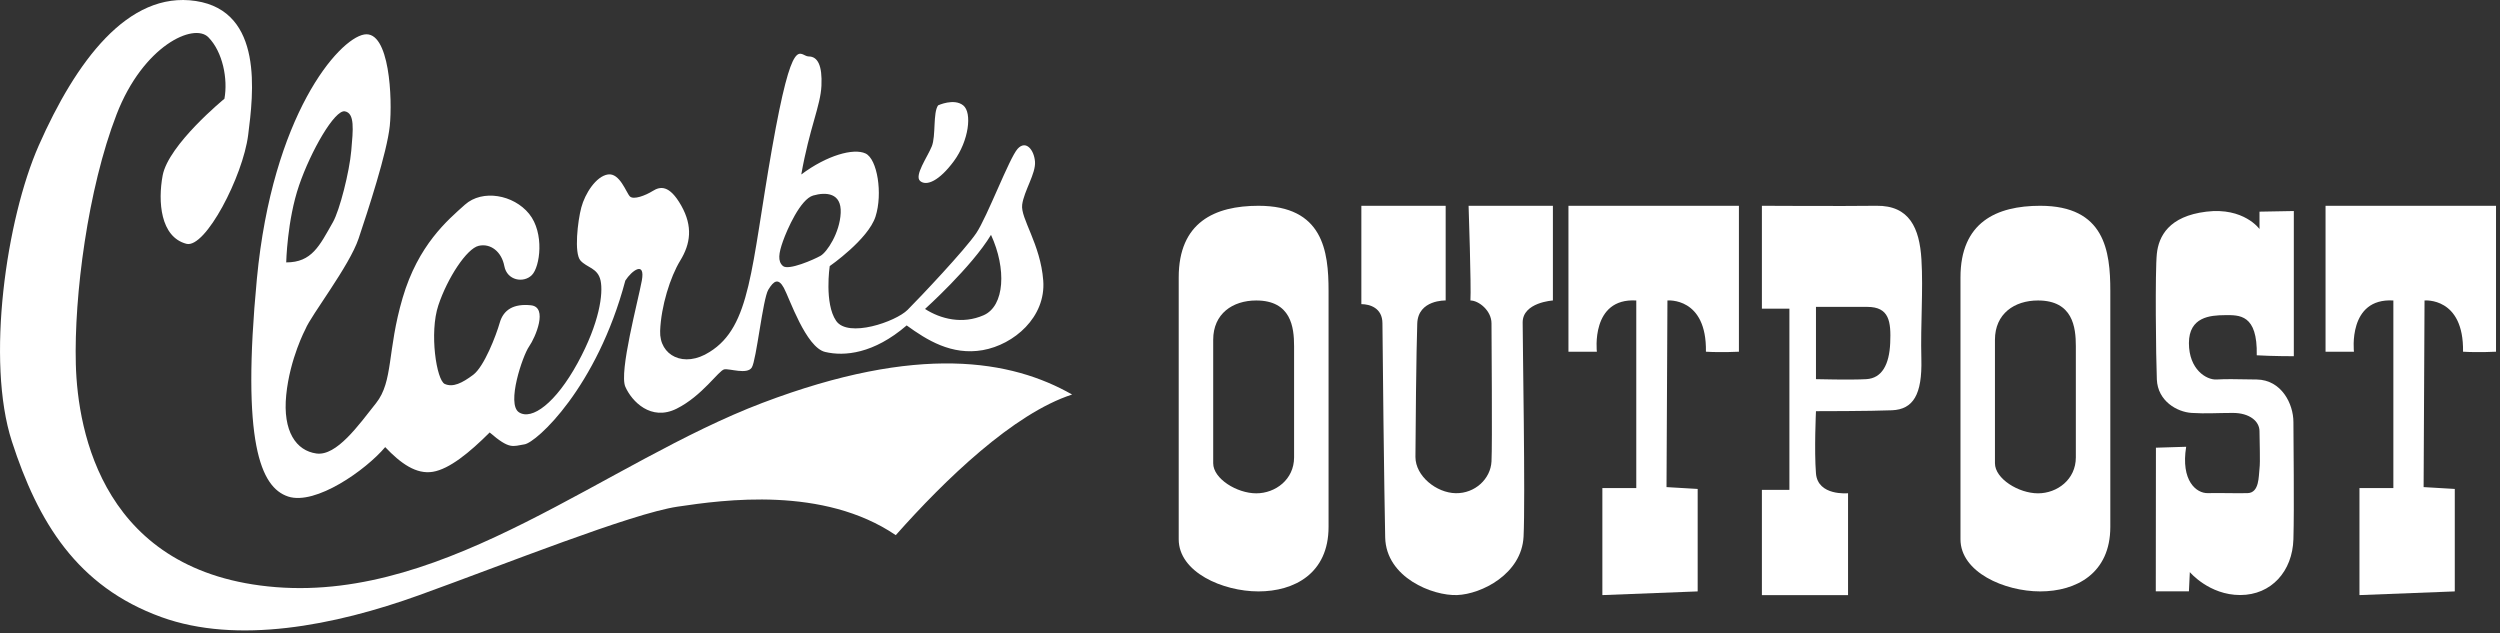
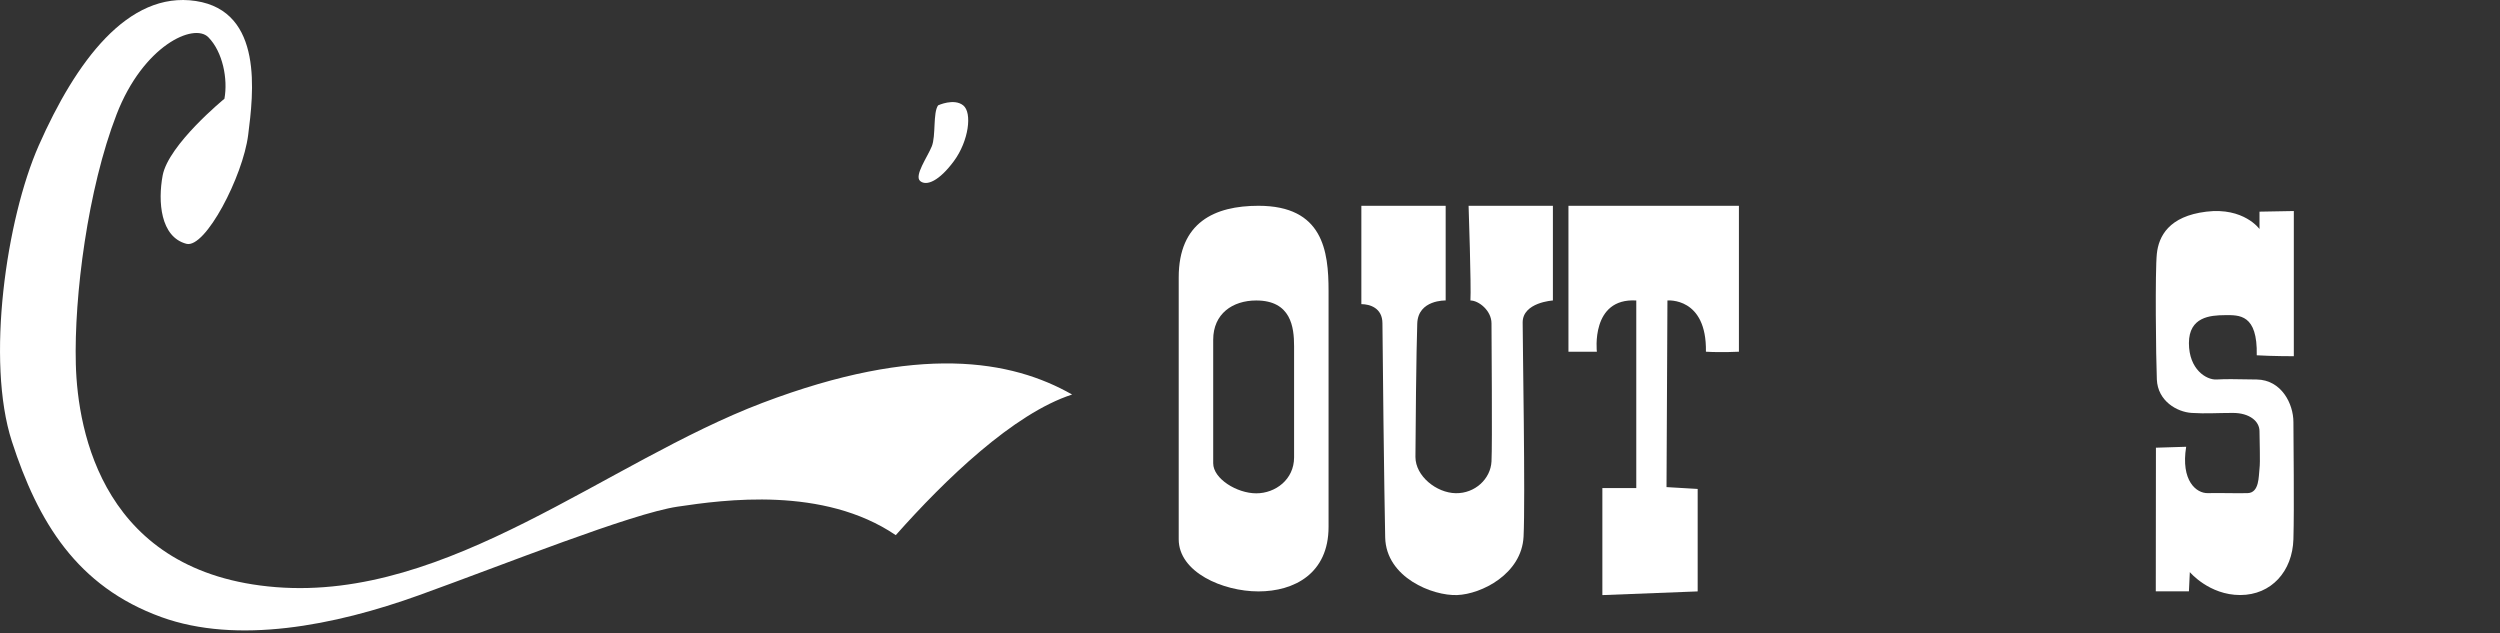
<svg xmlns="http://www.w3.org/2000/svg" width="229" height="58" viewBox="0 0 229 58">
  <rect x="0" y="0" width="229" height="58" fill="#333333" stroke="none" />
  <g>
    <g>
      <g>
        <path fill="#fff" d="M69.842 36.902c-14.313 5.437-28.746 18.13-44.56 16.881C9.47 52.533 7.113 39.598 6.946 33.368c-.169-6.23 1.092-16.067 3.735-22.893 2.443-6.31 7.078-8.41 8.404-7.064 1.325 1.345 1.802 3.835 1.473 5.634 0 0-5.132 4.195-5.661 7.038-.438 2.361-.215 5.617 2.175 6.248 1.737.46 5.18-6.183 5.659-9.96.478-3.78 1.436-11.335-4.797-12.28-6.232-.944-11 5.578-14.379 13.224-2.987 6.761-4.853 19.759-2.466 27.12 2.387 7.364 5.955 13.29 13.69 16.09 6.934 2.511 15.819.805 23.643-2.018 7.826-2.824 19.404-7.467 23.644-8.098 4.24-.629 13.34-1.899 19.987 2.61 4.503-5.079 10.788-11.146 16.152-12.88-5.545-3.162-14.05-4.673-28.362.763" />
      </g>
      <g>
-         <path fill="#fff" d="M26.385 45.48c-2.519-.839-4.281-4.944-2.855-19.945 1.428-15.001 7.473-21.957 9.823-22.375 2.35-.42 2.603 5.949 2.35 8.38-.251 2.43-2.014 7.793-2.854 10.307-.84 2.513-4.365 7.04-4.869 8.296 0 0-1.427 2.683-1.762 6.035-.337 3.351.922 5.112 2.77 5.363 1.846.251 3.861-2.597 5.456-4.61 1.596-2.01 1.008-4.776 2.435-9.638 1.428-4.859 4.114-7.121 5.71-8.546 1.594-1.425 4.448-.922 5.876.837 1.427 1.76 1.007 4.862.252 5.616-.756.754-2.267.502-2.52-.824-.251-1.324-1.258-2.11-2.35-1.859-1.091.252-2.854 2.933-3.693 5.447-.84 2.515-.17 6.873.587 7.207.756.336 1.595-.083 2.603-.837 1.007-.754 2.098-3.604 2.434-4.776.336-1.175 1.26-1.76 2.855-1.594 1.594.169.42 2.933-.168 3.773-.588.837-2.099 5.278-.923 6.033 1.175.754 3.357-.838 5.372-4.525 2.015-3.687 2.351-6.37 2.1-7.543-.253-1.173-1.26-1.173-1.847-1.843-.588-.671-.253-3.604.083-4.86.336-1.258 1.343-2.85 2.435-3.018 1.091-.167 1.679 1.677 2.015 2.012.335.334 1.426-.084 2.099-.504.67-.418 1.511-.585 2.603 1.341 1.09 1.928.838 3.52-.084 5.029-.924 1.508-1.764 4.19-1.848 6.453-.084 2.262 2.183 3.435 4.534 1.926 3.778-2.345 3.778-7.625 5.708-18.603C72.643 2.656 73.23 5.17 74.07 5.17c.84 0 1.259.839 1.174 2.682-.083 1.844-1.091 3.854-1.847 8.13 2.352-1.761 4.787-2.431 5.878-1.928 1.092.502 1.595 3.687.923 5.782-.671 2.095-4.197 4.54-4.197 4.54s-.504 3.421.588 5.013c1.091 1.593 5.456.083 6.547-1.006 1.092-1.09 5.29-5.53 6.297-7.039 1.007-1.508 3.023-6.872 3.778-7.709.755-.84 1.51.083 1.595 1.173.084 1.089-1.007 2.681-1.175 3.939-.168 1.257 1.679 3.603 1.93 6.955.252 3.352-2.686 5.866-5.54 6.37-2.855.502-5.121-.923-6.97-2.264-3.02 2.599-5.707 2.85-7.47 2.43-1.763-.418-3.275-4.945-3.779-5.866-.503-.922-.922-.67-1.426.167-.504.84-1.091 6.453-1.512 7.124-.42.671-2.014.084-2.519.169-.502.083-2.014 2.429-4.365 3.602-2.351 1.174-4.114-.67-4.701-2.01-.588-1.342 1.175-7.878 1.511-9.722.335-1.843-.924-.92-1.511 0-2.603 9.805-8.144 14.834-9.236 15-1.091.168-1.342.504-3.19-1.089-1.846 1.845-3.693 3.353-5.204 3.603-1.512.253-2.938-.754-4.366-2.262-1.763 2.095-6.38 5.363-8.899 4.526m64.392-23.968c-1.763 2.934-6.044 6.788-6.044 6.788 1.427.922 3.442 1.425 5.372.573 1.931-.852 2.1-4.26.672-7.361m-19.057.58c-.39 1.102-.504 1.84 0 2.275.504.434 2.854-.601 3.442-.936.588-.334 1.764-2.092 1.847-3.933.084-1.84-1.343-1.924-2.52-1.59-1.174.334-2.396 3.131-2.769 4.184m-44.328-5.1c-1.091 3.187-1.174 7.044-1.174 7.044 2.35 0 3.045-1.51 4.281-3.69.62-1.095 1.51-4.612 1.678-6.541.169-1.93.336-3.438-.586-3.607-.924-.167-3.107 3.607-4.199 6.793" />
-       </g>
+         </g>
      <g>
        <path fill="#fff" d="M87.378 14.755c1.351-1.83 1.699-4.43.85-5.105-.85-.675-2.298 0-2.298 0-.482.674-.192 2.794-.579 3.756-.386.963-1.64 2.699-1.06 3.18.578.48 1.736 0 3.087-1.831" />
      </g>
      <g>
        <path fill="#fff" d="M115.274 18.85c5.921 0 6.422 4.149 6.422 7.795v21.62c0 4.274-3.148 5.908-6.422 5.908-3.274 0-7.304-1.76-7.304-4.776V25.413c0-5.054 3.296-6.563 7.304-6.563zm3.264 12.852c0-1.72-.271-4.178-3.467-4.178-2.163 0-3.942 1.215-3.942 3.598v11.31c0 1.423 2.175 2.757 3.942 2.757 1.767 0 3.467-1.275 3.467-3.29z" />
      </g>
      <g>
-         <path fill="#fff" d="M186.883 18.85c5.92 0 6.422 4.149 6.422 7.795v21.62c0 4.274-3.148 5.908-6.422 5.908-3.273 0-7.303-1.76-7.303-4.776V25.413c0-5.054 3.295-6.563 7.303-6.563zm3.264 12.852c0-1.72-.271-4.178-3.466-4.178-2.164 0-3.943 1.215-3.943 3.598v11.31c0 1.423 2.175 2.757 3.943 2.757 1.767 0 3.466-1.275 3.466-3.29z" />
-       </g>
+         </g>
      <g>
        <path fill="#fff" d="M124.7 18.85h7.723v8.674s-2.519-.083-2.602 2.096c-.084 2.178-.167 10.475-.167 12.234 0 1.76 1.93 3.295 3.693 3.323 1.763.03 3.19-1.312 3.274-2.903.084-1.593 0-11.482 0-12.654 0-1.174-1.175-2.096-1.93-2.096.083-1.258-.168-8.674-.168-8.674h7.723v8.674s-2.77.167-2.77 2.012c0 1.843.251 16.173.083 19.61-.167 3.435-3.861 5.278-6.086 5.361-2.224.086-6.507-1.59-6.59-5.279-.084-3.687-.252-18.184-.252-19.608 0-1.425-1.176-1.76-1.931-1.76z" />
      </g>
      <g>
        <path fill="#fff" d="M143.67 18.85v13.367h2.603s-.588-4.944 3.61-4.693v17.18h-3.106v9.807l8.73-.338v-9.386l-2.854-.168.084-17.095s3.61-.336 3.526 4.693c1.427.083 3.022 0 3.022 0V18.85z" />
      </g>
      <g>
-         <path fill="#fff" d="M213.02 18.85v13.367h2.602s-.587-4.944 3.61-4.693v17.18h-3.105v9.807l8.731-.338v-9.386l-2.855-.168.084-17.095s3.61-.336 3.527 4.693c1.426.083 3.021 0 3.021 0V18.85z" />
-       </g>
+         </g>
      <g>
-         <path fill="#fff" d="M176.003 23.754c.174 2.85-.09 5.866-.006 9.134.084 3.268-.755 4.609-2.686 4.693-1.93.083-6.968.083-6.968.083s-.168 3.604 0 5.699c.168 2.096 2.938 1.816 2.938 1.816v9.334h-7.891v-9.64h2.519V28.277h-2.519v-9.427s7.472.042 10.494 0c3.022-.041 3.946 2.053 4.119 4.903m-2.86 7.668c.084-1.969-.084-3.31-2.099-3.31h-4.701v6.62s3.19.083 4.617 0c1.428-.084 2.099-1.342 2.183-3.31" />
-       </g>
+         </g>
      <g>
        <path fill="#fff" d="M206.97 19.388v1.591s-1.428-2.01-4.869-1.591c-3.443.419-4.366 2.262-4.534 3.855-.168 1.591-.083 9.543 0 11.518.083 1.974 1.847 2.98 3.19 3.063 1.344.084 2.267 0 3.778 0 1.51 0 2.435.754 2.435 1.676 0 .922.084 2.766 0 3.436-.084.671 0 2.206-1.092 2.235-1.091.028-2.578-.029-3.639 0-1.062.028-2.49-1.146-1.986-4.247l-2.77.085-.013 13.156h3.035l.083-1.76s1.764 2.103 4.619 2.1c2.854-.004 4.785-2.183 4.87-5.116.084-2.933 0-9.05 0-10.727 0-1.675-1.092-3.864-3.36-3.9-2.266-.04-2.769-.047-3.693 0-.923.046-2.519-.923-2.519-3.33s1.955-2.554 3.287-2.564c1.33-.011 3.01-.094 2.926 3.676 1.343.085 3.396.085 3.396.085V19.33z" />
      </g>
    </g>
  </g>
</svg>